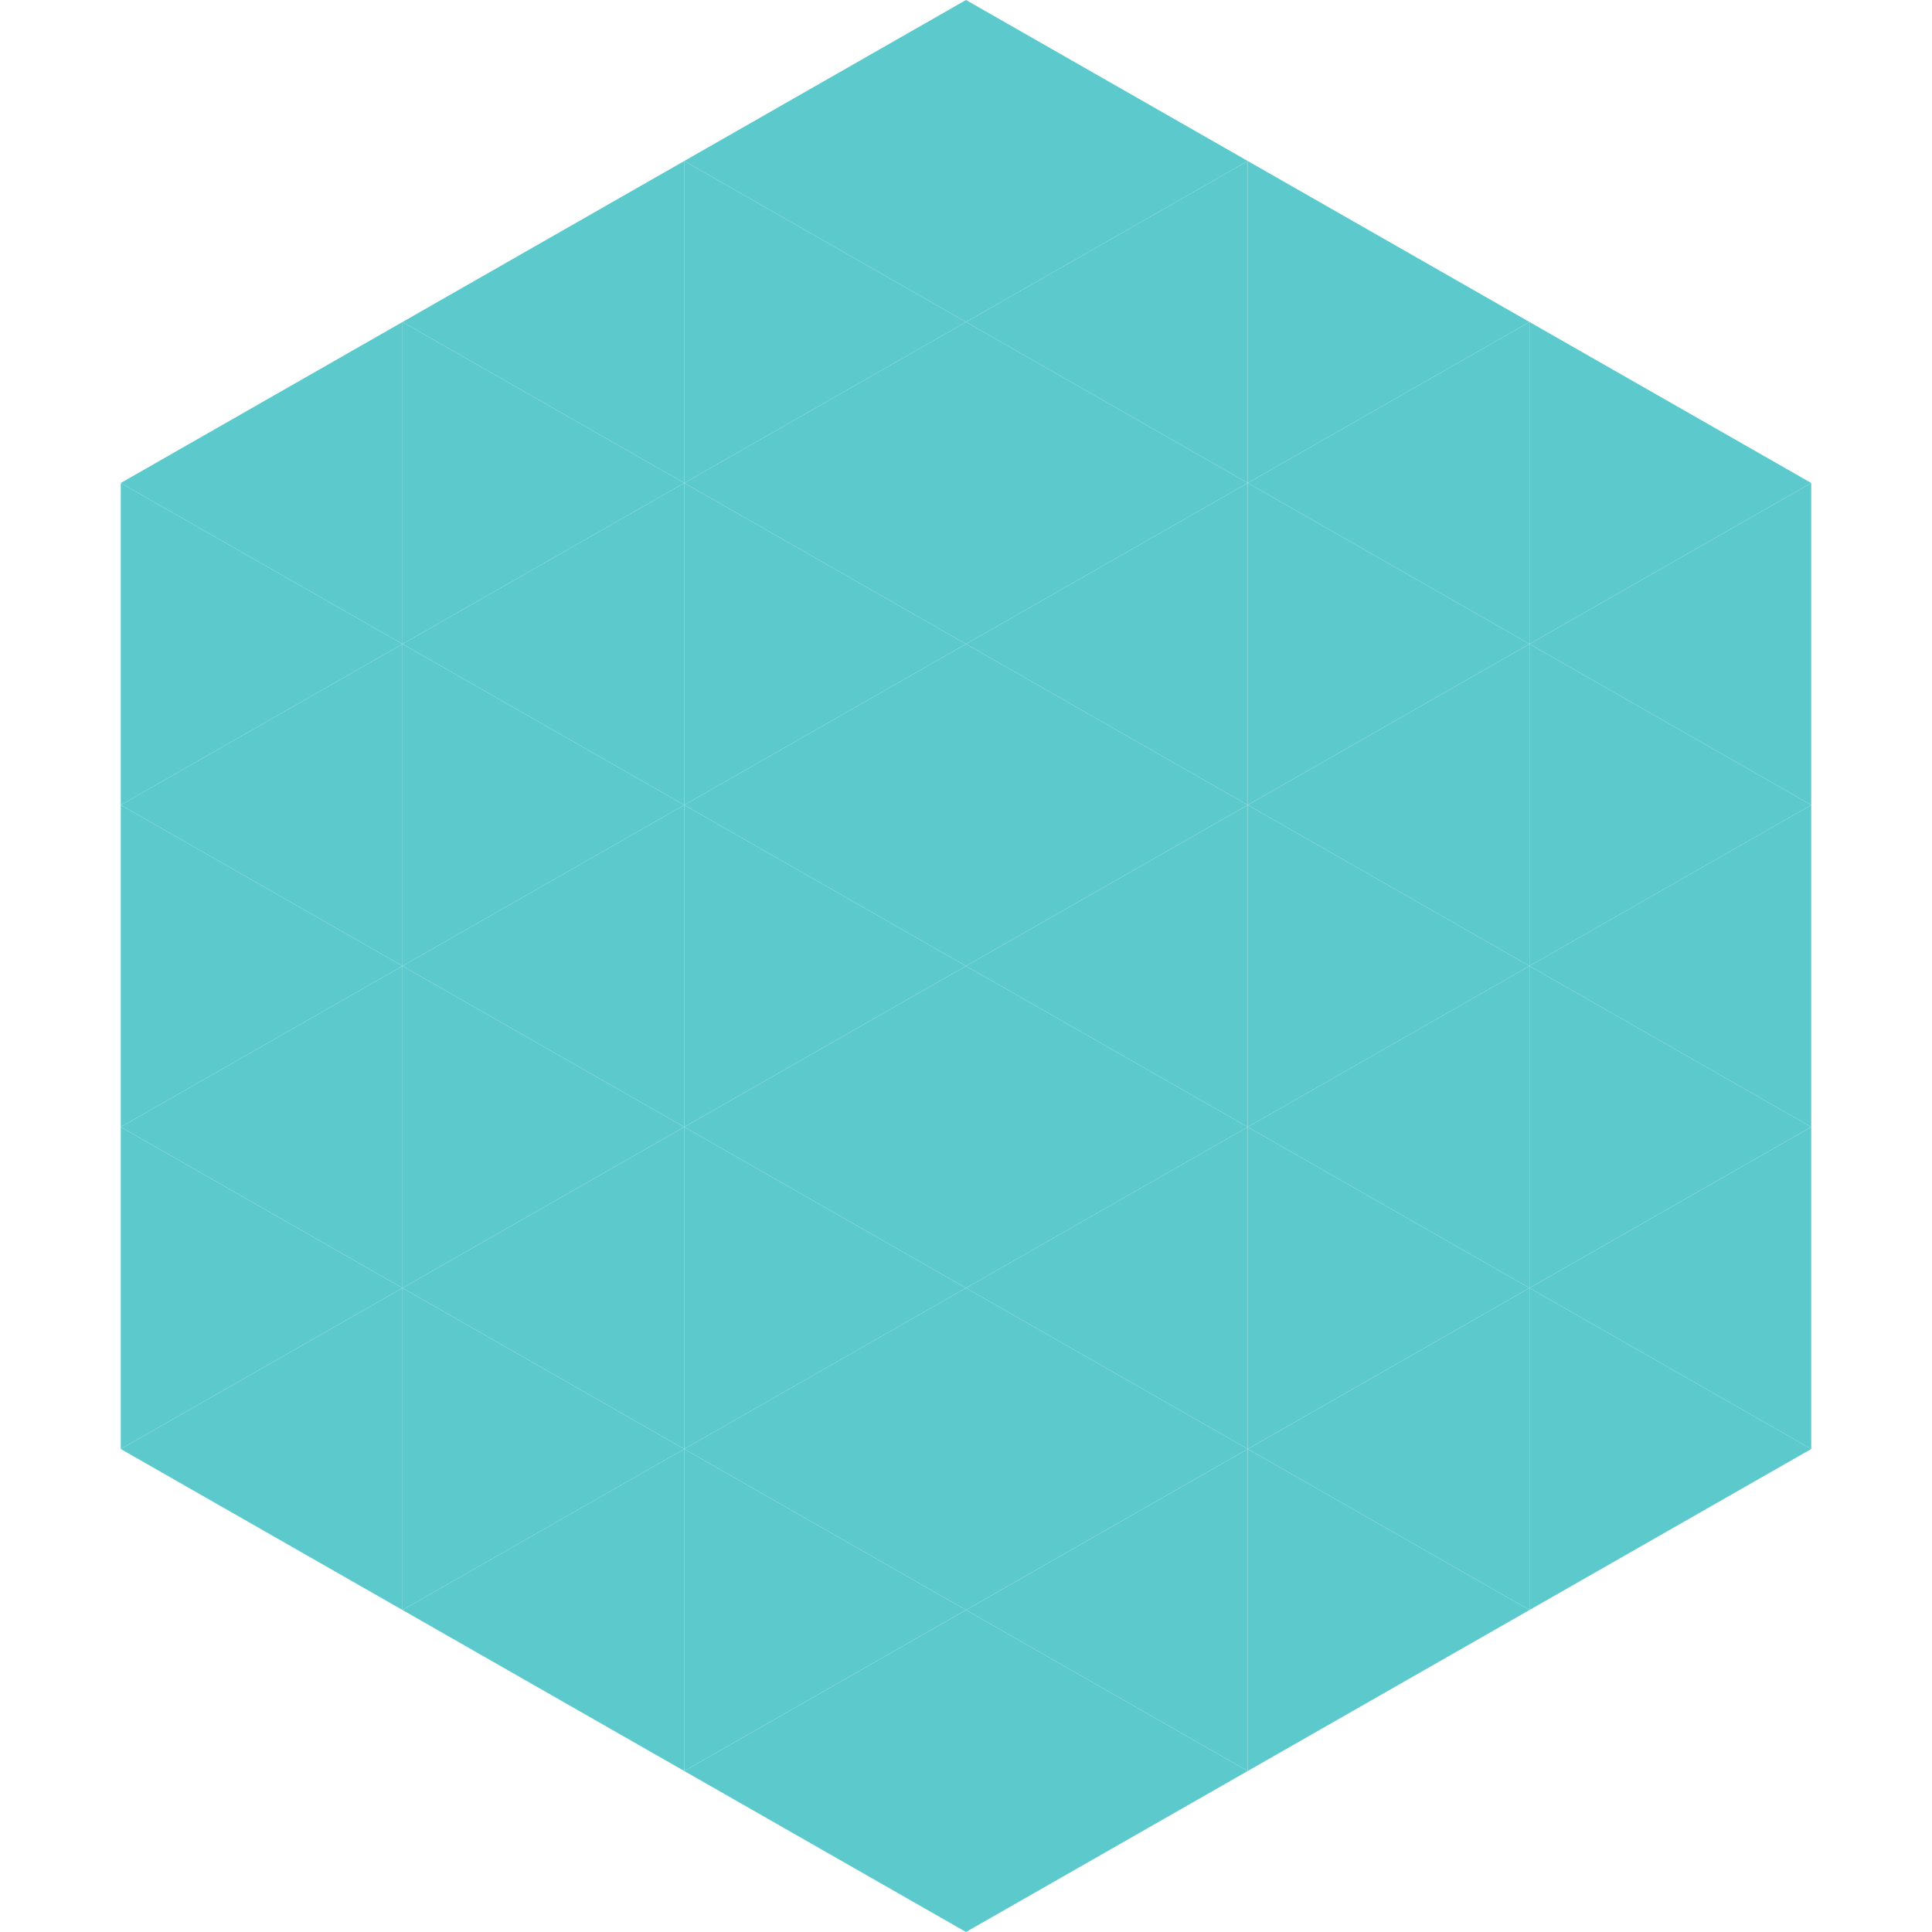
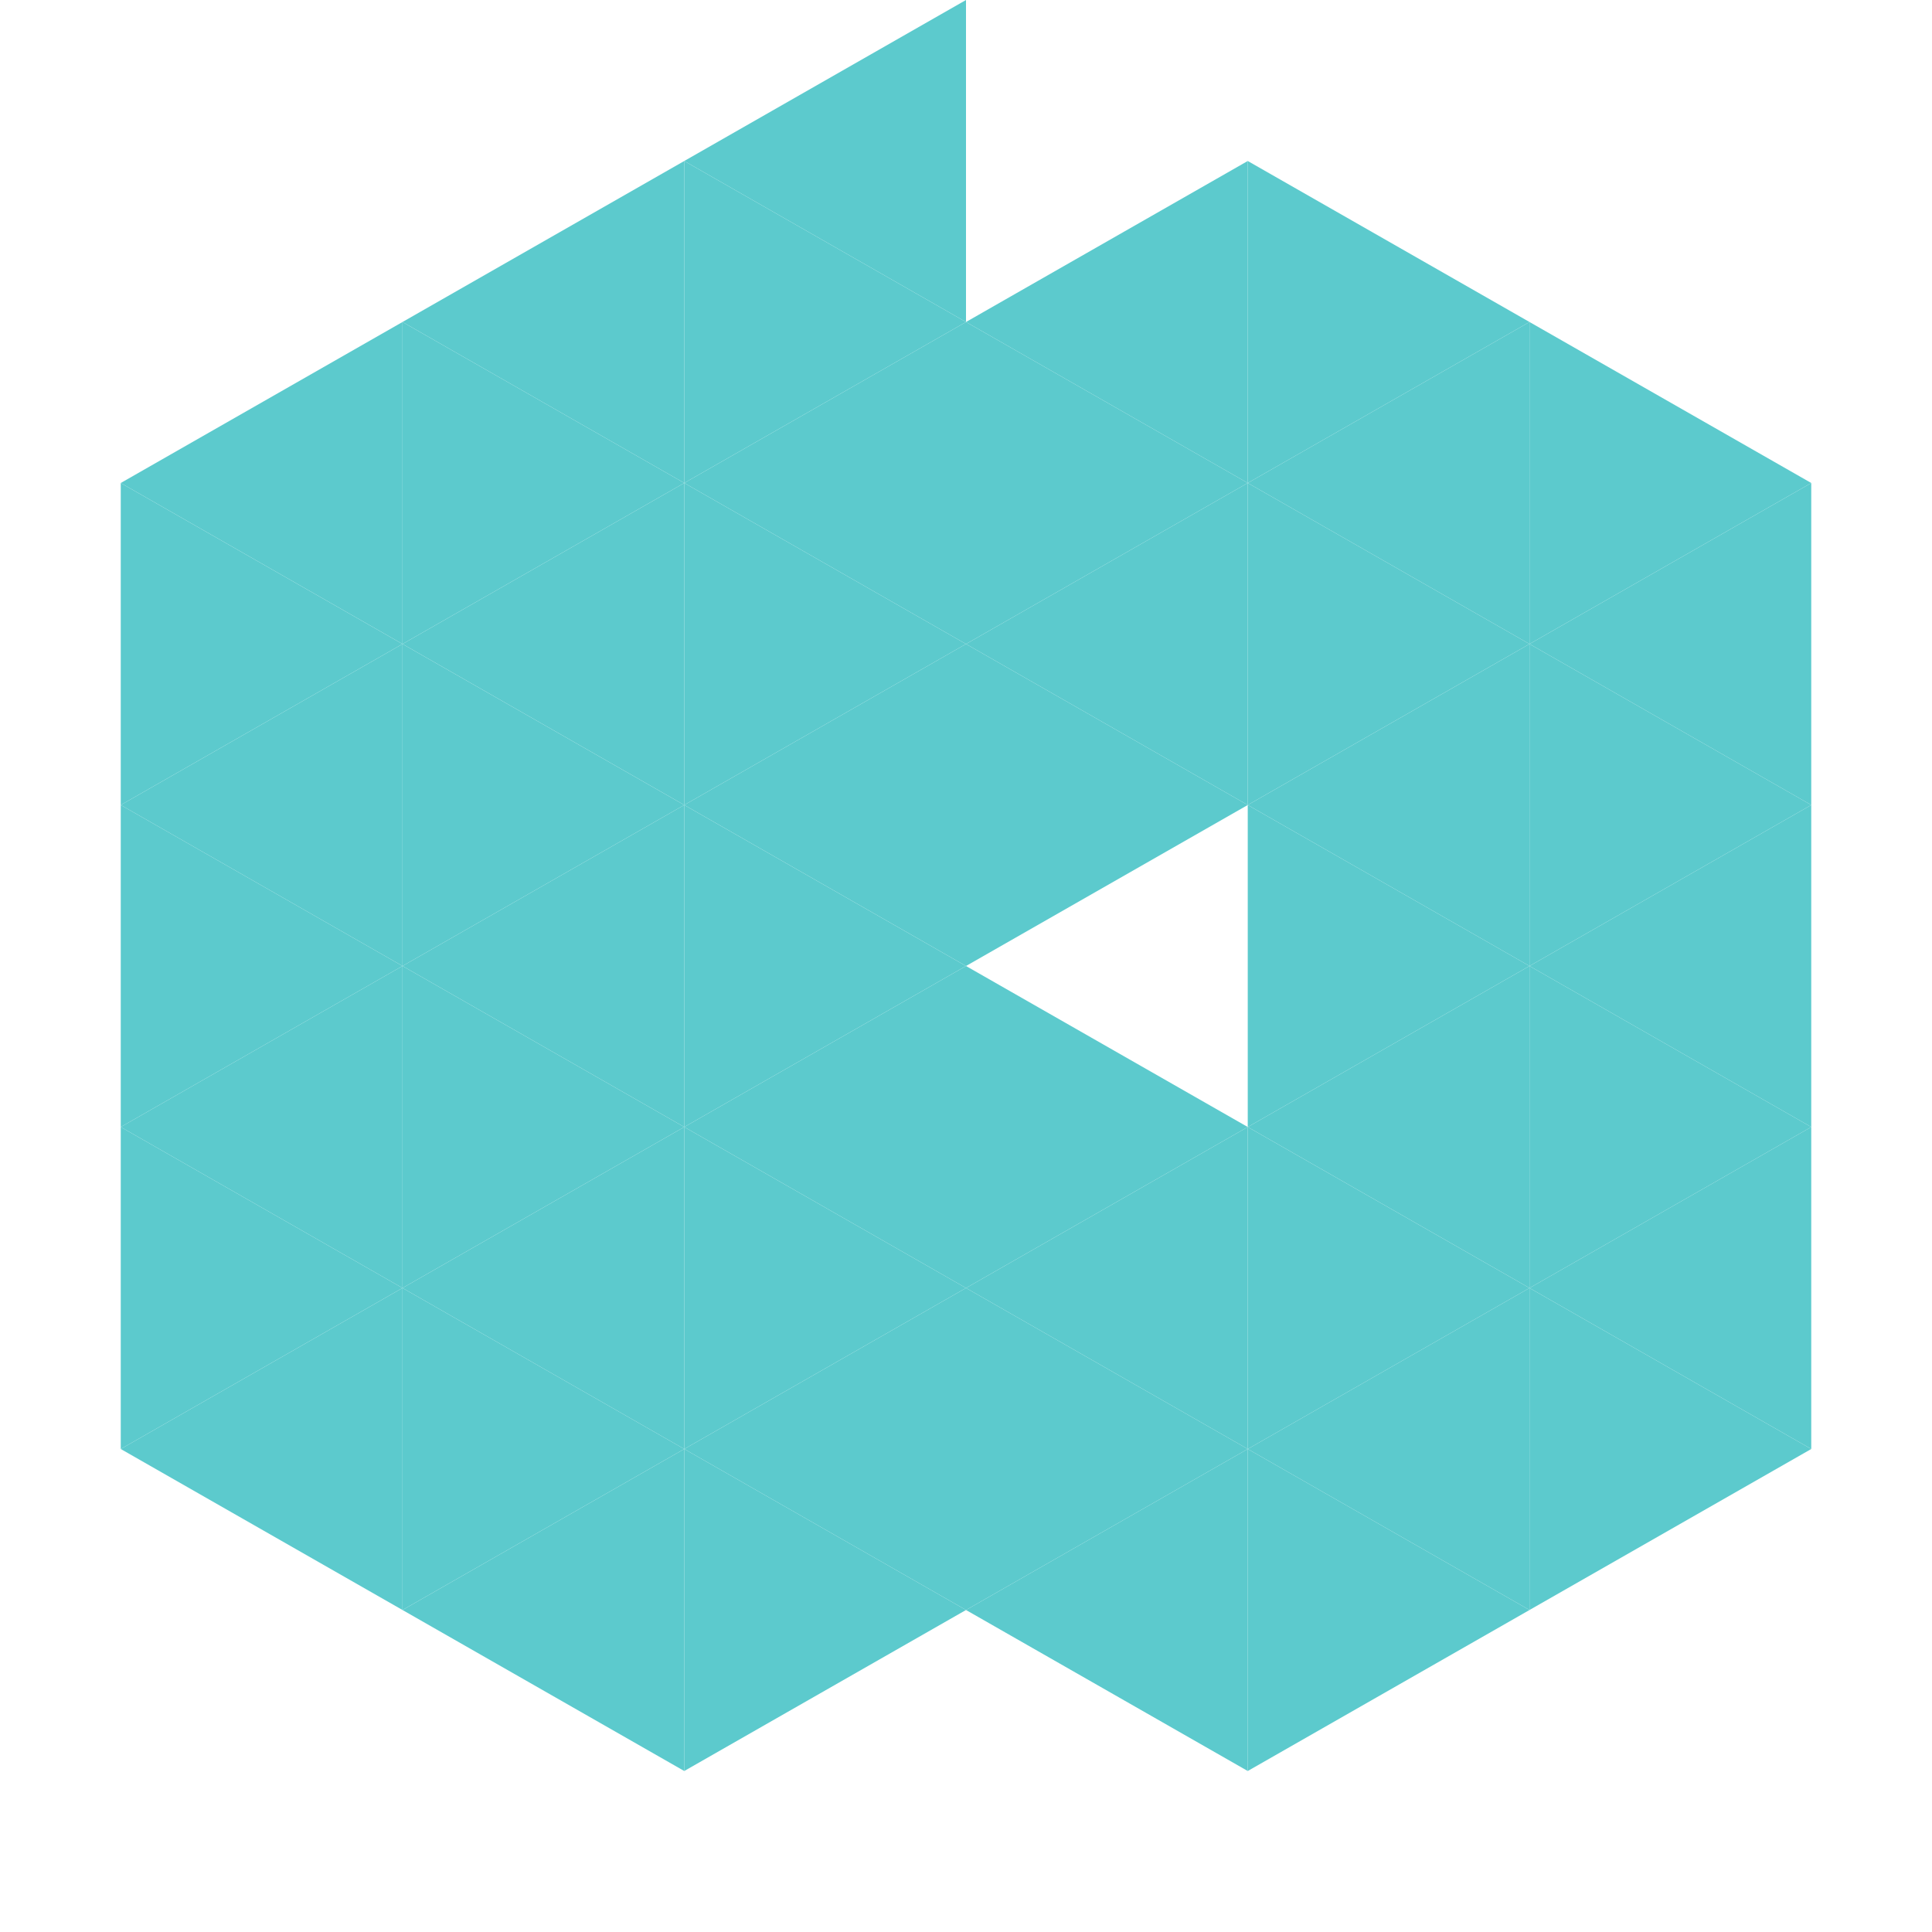
<svg xmlns="http://www.w3.org/2000/svg" width="240" height="240">
  <polygon points="50,40 15,60 50,80" style="fill:rgb(92,202,205)" />
  <polygon points="190,40 225,60 190,80" style="fill:rgb(92,202,205)" />
  <polygon points="15,60 50,80 15,100" style="fill:rgb(92,202,205)" />
  <polygon points="225,60 190,80 225,100" style="fill:rgb(92,202,205)" />
  <polygon points="50,80 15,100 50,120" style="fill:rgb(92,202,205)" />
  <polygon points="190,80 225,100 190,120" style="fill:rgb(92,202,205)" />
  <polygon points="15,100 50,120 15,140" style="fill:rgb(92,202,205)" />
  <polygon points="225,100 190,120 225,140" style="fill:rgb(92,202,205)" />
  <polygon points="50,120 15,140 50,160" style="fill:rgb(92,202,205)" />
  <polygon points="190,120 225,140 190,160" style="fill:rgb(92,202,205)" />
  <polygon points="15,140 50,160 15,180" style="fill:rgb(92,202,205)" />
  <polygon points="225,140 190,160 225,180" style="fill:rgb(92,202,205)" />
  <polygon points="50,160 15,180 50,200" style="fill:rgb(92,202,205)" />
  <polygon points="190,160 225,180 190,200" style="fill:rgb(92,202,205)" />
  <polygon points="15,180 50,200 15,220" style="fill:rgb(255,255,255); fill-opacity:0" />
  <polygon points="225,180 190,200 225,220" style="fill:rgb(255,255,255); fill-opacity:0" />
  <polygon points="50,0 85,20 50,40" style="fill:rgb(255,255,255); fill-opacity:0" />
  <polygon points="190,0 155,20 190,40" style="fill:rgb(255,255,255); fill-opacity:0" />
  <polygon points="85,20 50,40 85,60" style="fill:rgb(92,202,205)" />
  <polygon points="155,20 190,40 155,60" style="fill:rgb(92,202,205)" />
  <polygon points="50,40 85,60 50,80" style="fill:rgb(92,202,205)" />
  <polygon points="190,40 155,60 190,80" style="fill:rgb(92,202,205)" />
  <polygon points="85,60 50,80 85,100" style="fill:rgb(92,202,205)" />
  <polygon points="155,60 190,80 155,100" style="fill:rgb(92,202,205)" />
  <polygon points="50,80 85,100 50,120" style="fill:rgb(92,202,205)" />
  <polygon points="190,80 155,100 190,120" style="fill:rgb(92,202,205)" />
  <polygon points="85,100 50,120 85,140" style="fill:rgb(92,202,205)" />
  <polygon points="155,100 190,120 155,140" style="fill:rgb(92,202,205)" />
  <polygon points="50,120 85,140 50,160" style="fill:rgb(92,202,205)" />
  <polygon points="190,120 155,140 190,160" style="fill:rgb(92,202,205)" />
  <polygon points="85,140 50,160 85,180" style="fill:rgb(92,202,205)" />
  <polygon points="155,140 190,160 155,180" style="fill:rgb(92,202,205)" />
  <polygon points="50,160 85,180 50,200" style="fill:rgb(92,202,205)" />
  <polygon points="190,160 155,180 190,200" style="fill:rgb(92,202,205)" />
  <polygon points="85,180 50,200 85,220" style="fill:rgb(92,202,205)" />
  <polygon points="155,180 190,200 155,220" style="fill:rgb(92,202,205)" />
  <polygon points="120,0 85,20 120,40" style="fill:rgb(92,202,205)" />
-   <polygon points="120,0 155,20 120,40" style="fill:rgb(92,202,205)" />
  <polygon points="85,20 120,40 85,60" style="fill:rgb(92,202,205)" />
  <polygon points="155,20 120,40 155,60" style="fill:rgb(92,202,205)" />
  <polygon points="120,40 85,60 120,80" style="fill:rgb(92,202,205)" />
  <polygon points="120,40 155,60 120,80" style="fill:rgb(92,202,205)" />
  <polygon points="85,60 120,80 85,100" style="fill:rgb(92,202,205)" />
  <polygon points="155,60 120,80 155,100" style="fill:rgb(92,202,205)" />
  <polygon points="120,80 85,100 120,120" style="fill:rgb(92,202,205)" />
  <polygon points="120,80 155,100 120,120" style="fill:rgb(92,202,205)" />
  <polygon points="85,100 120,120 85,140" style="fill:rgb(92,202,205)" />
-   <polygon points="155,100 120,120 155,140" style="fill:rgb(92,202,205)" />
  <polygon points="120,120 85,140 120,160" style="fill:rgb(92,202,205)" />
  <polygon points="120,120 155,140 120,160" style="fill:rgb(92,202,205)" />
  <polygon points="85,140 120,160 85,180" style="fill:rgb(92,202,205)" />
  <polygon points="155,140 120,160 155,180" style="fill:rgb(92,202,205)" />
  <polygon points="120,160 85,180 120,200" style="fill:rgb(92,202,205)" />
  <polygon points="120,160 155,180 120,200" style="fill:rgb(92,202,205)" />
  <polygon points="85,180 120,200 85,220" style="fill:rgb(92,202,205)" />
  <polygon points="155,180 120,200 155,220" style="fill:rgb(92,202,205)" />
-   <polygon points="120,200 85,220 120,240" style="fill:rgb(92,202,205)" />
-   <polygon points="120,200 155,220 120,240" style="fill:rgb(92,202,205)" />
  <polygon points="85,220 120,240 85,260" style="fill:rgb(255,255,255); fill-opacity:0" />
  <polygon points="155,220 120,240 155,260" style="fill:rgb(255,255,255); fill-opacity:0" />
</svg>